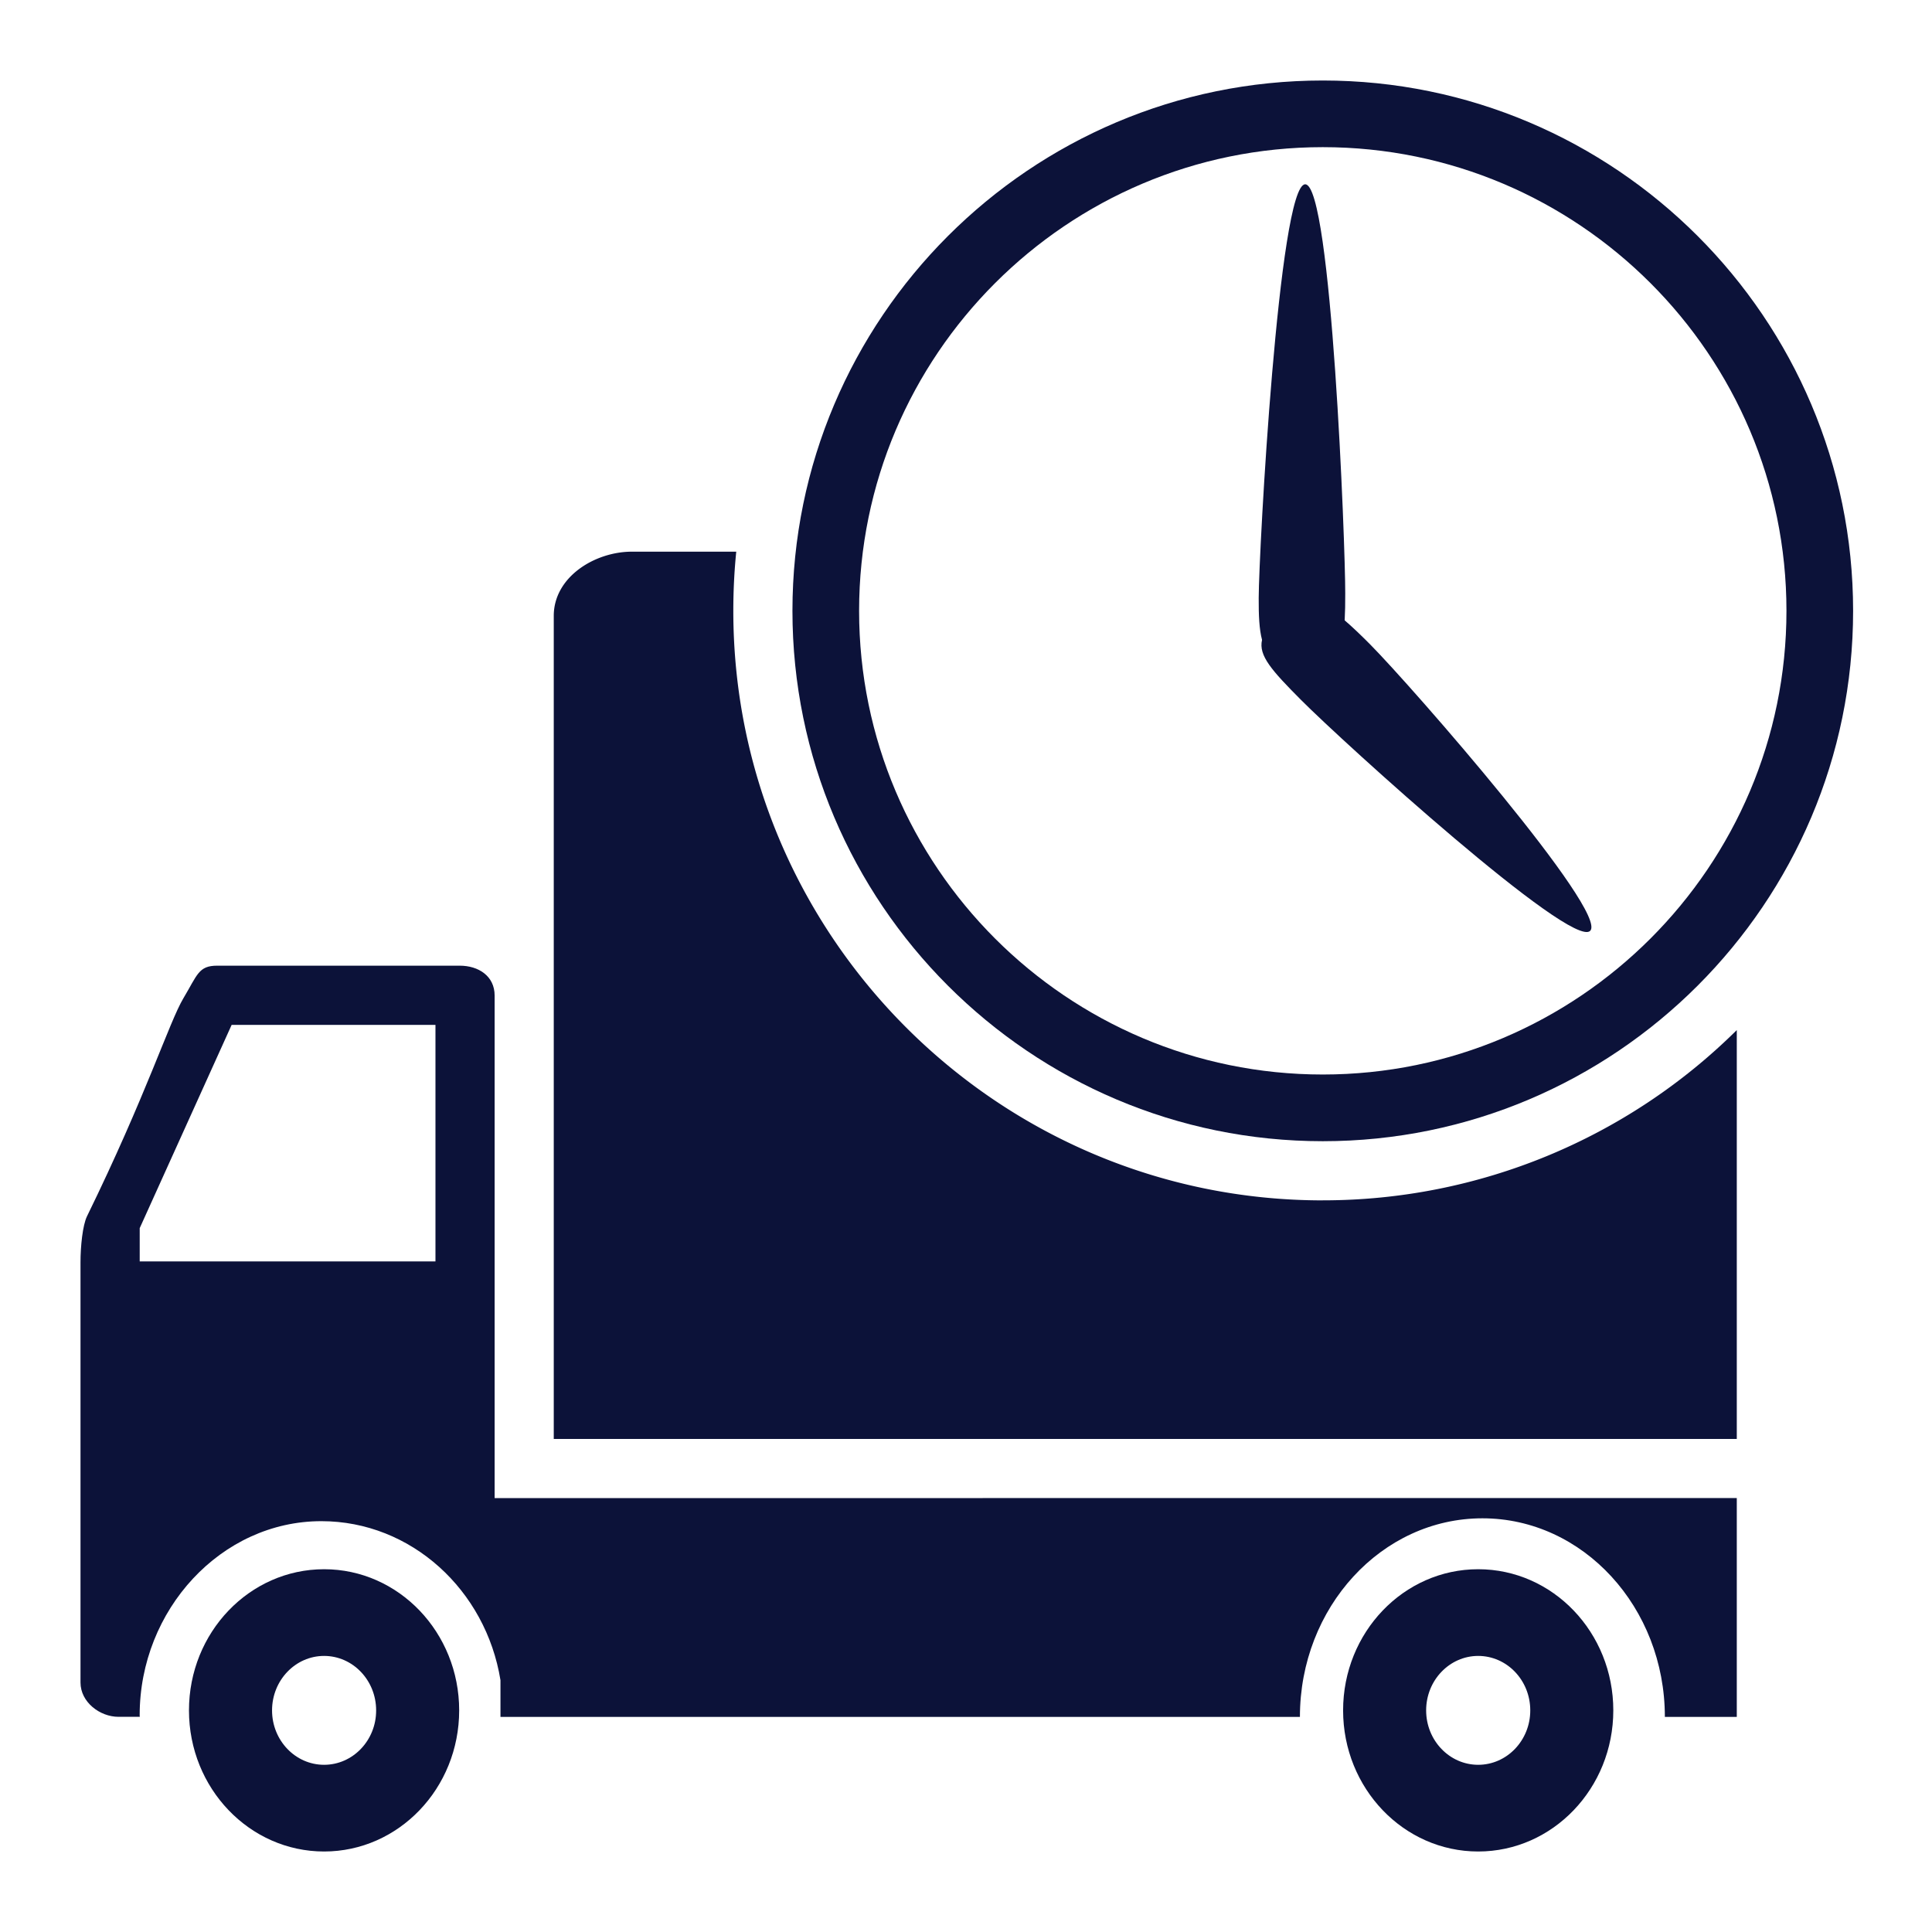
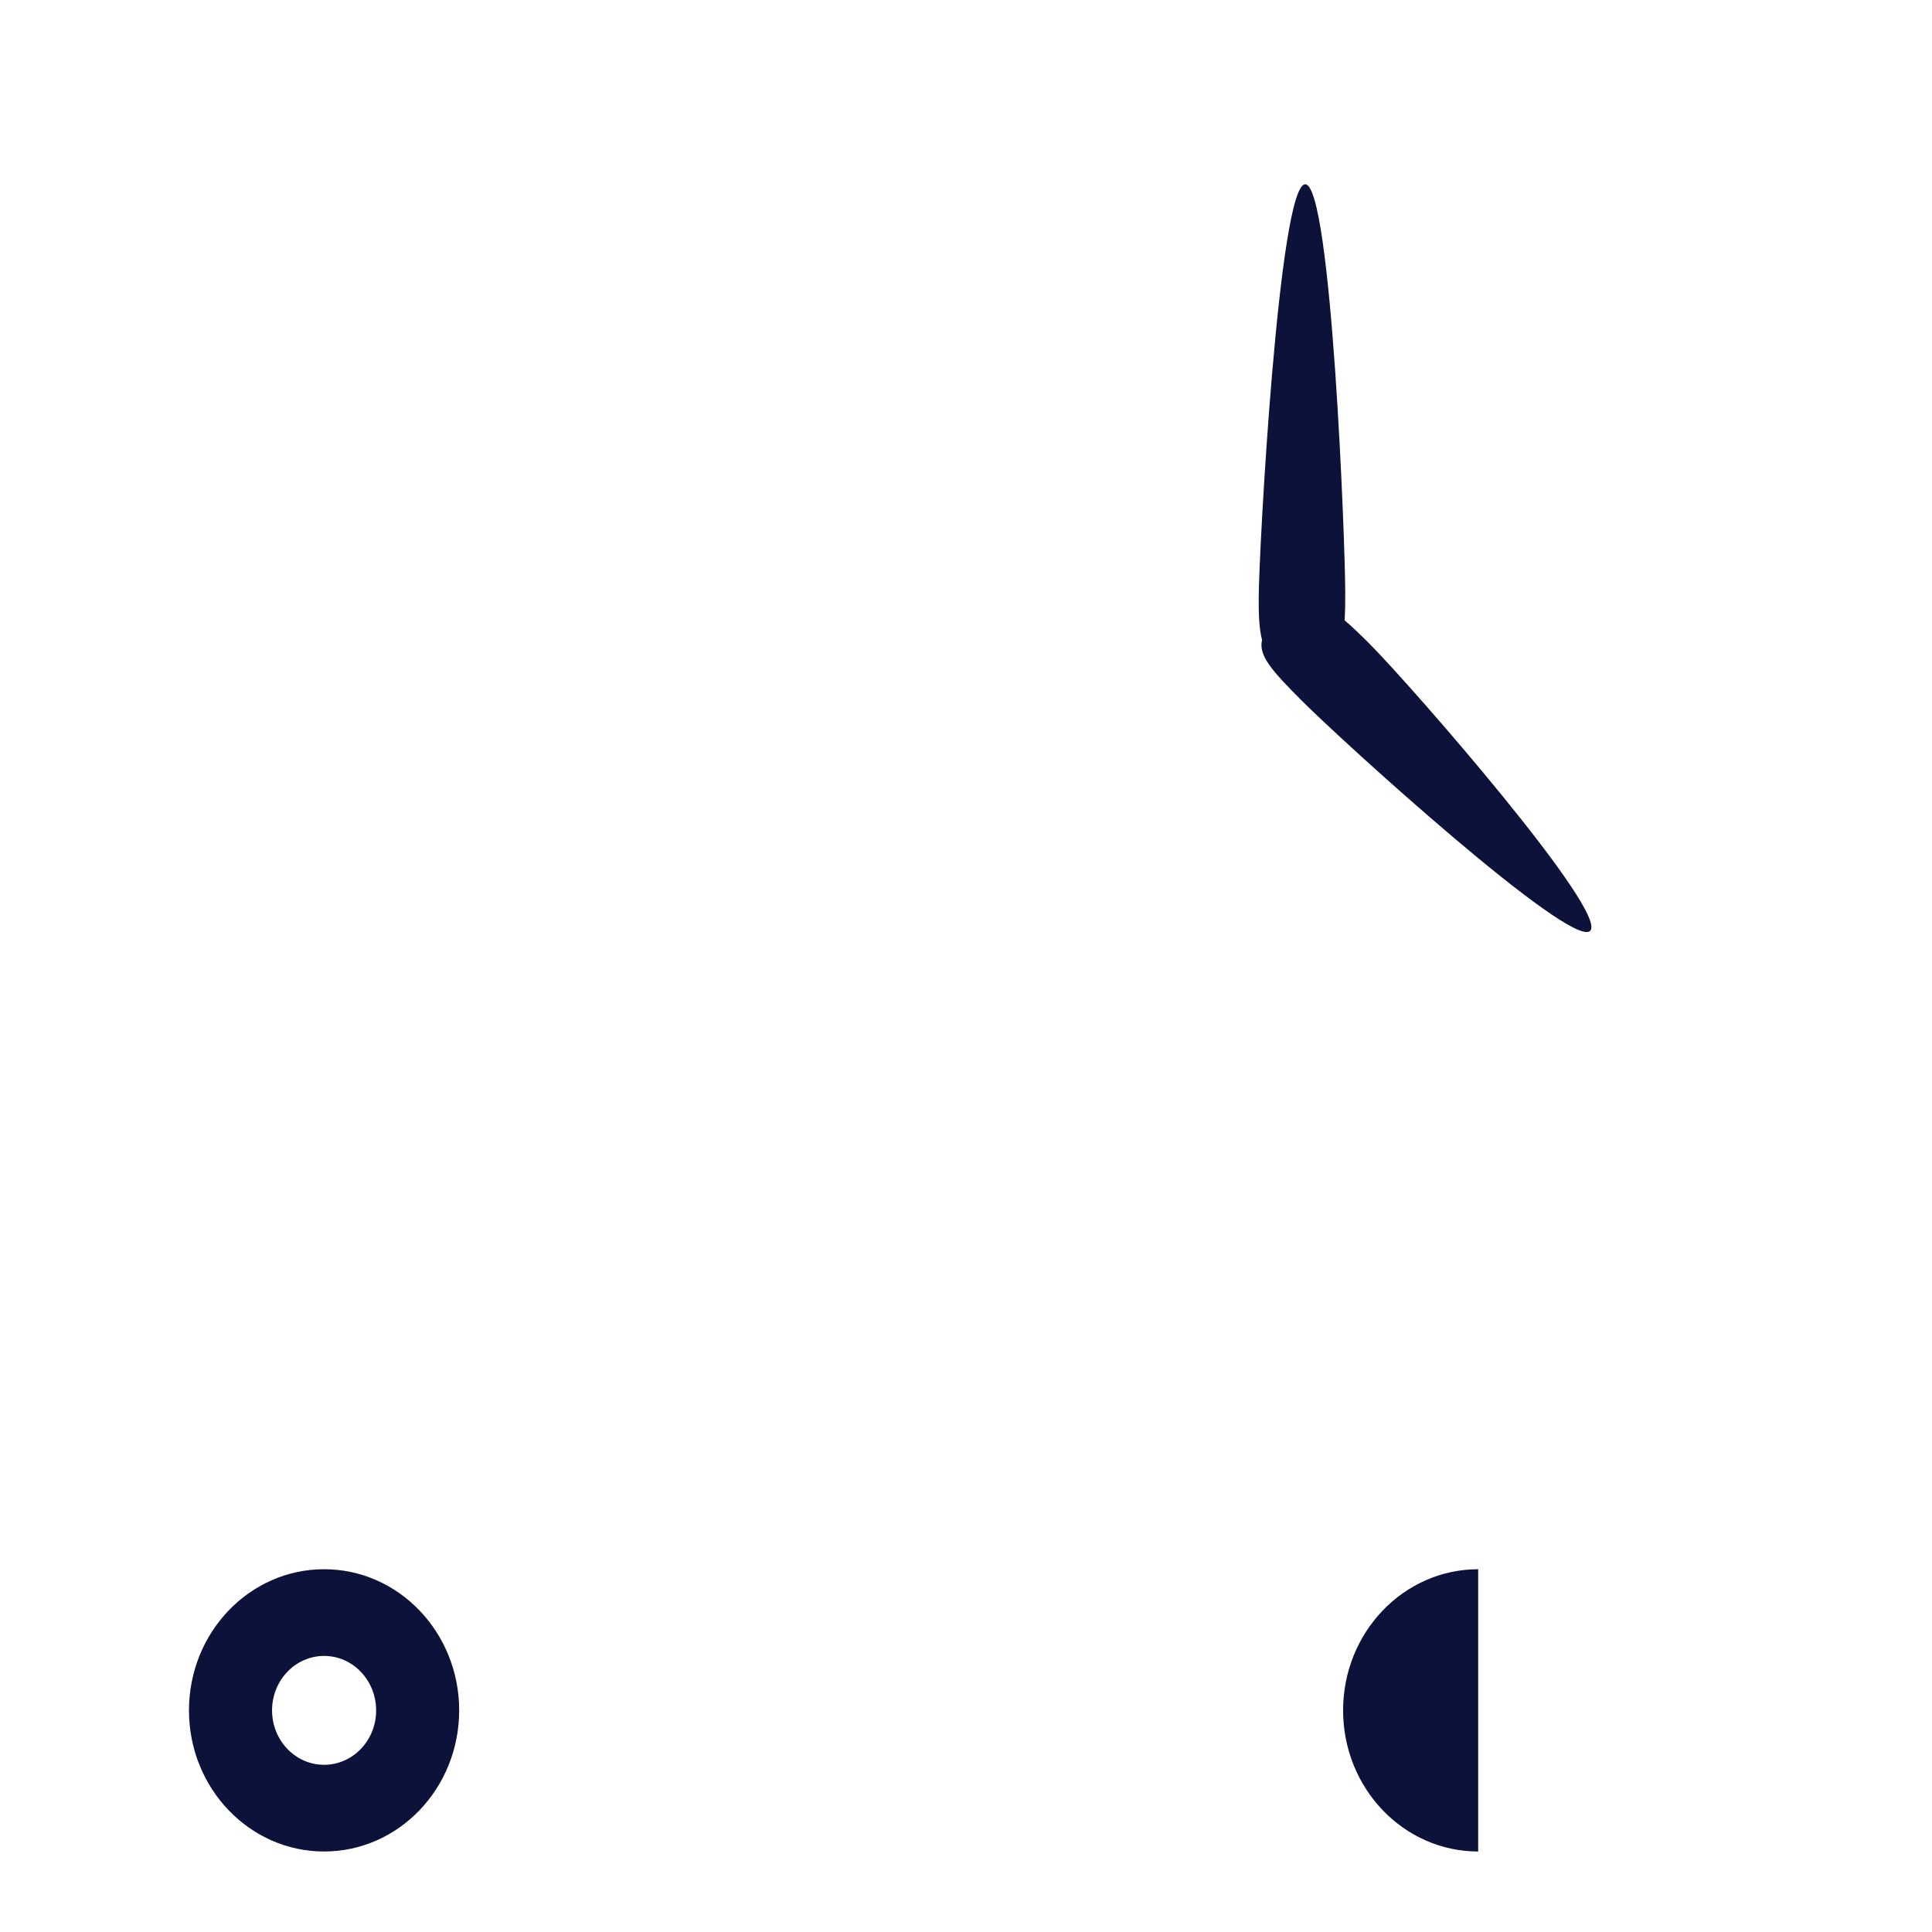
<svg xmlns="http://www.w3.org/2000/svg" width="48" height="48" viewBox="0 0 48 48" xml:space="preserve">
  <g fill="#0c1239">
-     <path d="M8.052 38.987c-1.853 0-3.357 1.57-3.357 3.507C4.695 44.43 6.2 46 8.052 46s3.356-1.57 3.356-3.506-1.502-3.507-3.356-3.507m0 4.859c-.714 0-1.293-.606-1.293-1.352s.579-1.353 1.293-1.353 1.293.606 1.293 1.353c.002.746-.579 1.352-1.293 1.352m28.673-4.859c-1.853 0-3.356 1.57-3.356 3.507 0 1.936 1.503 3.506 3.356 3.506s3.357-1.57 3.357-3.506-1.502-3.507-3.357-3.507m0 4.859c-.714 0-1.293-.606-1.293-1.352s.58-1.353 1.293-1.353c.715 0 1.294.606 1.294 1.353.001.746-.58 1.352-1.294 1.352" />
-     <path d="M12.289 37.22V24.734c0-.485-.401-.742-.867-.742H5.396c-.464 0-.49.225-.84.81-.35.587-.923 2.408-2.394 5.415-.11.226-.162.75-.162 1.145v10.44c0 .486.48.852.945.852h.53c-.001 0-.005-.004-.005-.041 0-2.613 2.02-4.82 4.514-4.82 2.234 0 4.089 1.715 4.45 3.951v.912h19.862c0-2.72 2.03-4.934 4.534-4.934s4.533 2.213 4.533 4.934h1.787v-5.438Zm-1.47-5.88H3.471v-.827l2.284-5.05h5.064Z" />
-     <path d="M32.865 29.823c-8.076 0-14.646-6.571-14.646-14.647q0-.745.073-1.47h-2.59c-.927 0-1.944.63-1.944 1.595V35.75H43.15V25.592a14.6 14.6 0 0 1-10.285 4.23" />
-     <path d="M32.865 28.353c-7.266 0-13.177-5.91-13.177-13.177C19.688 7.911 25.598 2 32.865 2 40.13 2 46.04 7.91 46.04 15.176s-5.91 13.177-13.176 13.177m0-24.697c-6.353 0-11.52 5.169-11.52 11.52 0 6.352 5.168 11.52 11.52 11.52s11.52-5.168 11.52-11.52-5.167-11.52-11.52-11.52" fill-rule="evenodd" />
+     <path d="M8.052 38.987c-1.853 0-3.357 1.57-3.357 3.507C4.695 44.43 6.2 46 8.052 46s3.356-1.57 3.356-3.506-1.502-3.507-3.356-3.507m0 4.859c-.714 0-1.293-.606-1.293-1.352s.579-1.353 1.293-1.353 1.293.606 1.293 1.353c.002.746-.579 1.352-1.293 1.352m28.673-4.859c-1.853 0-3.356 1.57-3.356 3.507 0 1.936 1.503 3.506 3.356 3.506m0 4.859c-.714 0-1.293-.606-1.293-1.352s.58-1.353 1.293-1.353c.715 0 1.294.606 1.294 1.353.001.746-.58 1.352-1.294 1.352" />
    <path d="M34.036 16.005c-.234-.235-.44-.432-.628-.593q.016-.3.014-.67c.004-1.172-.338-10.16-.994-10.163s-1.152 9.103-1.156 10.276c-.002.433.013.779.083 1.043-.092.392.246.764.964 1.487 1.047 1.054 6.722 6.202 7.188 5.742.466-.463-4.425-6.068-5.471-7.122" fill-rule="evenodd" />
  </g>
</svg>